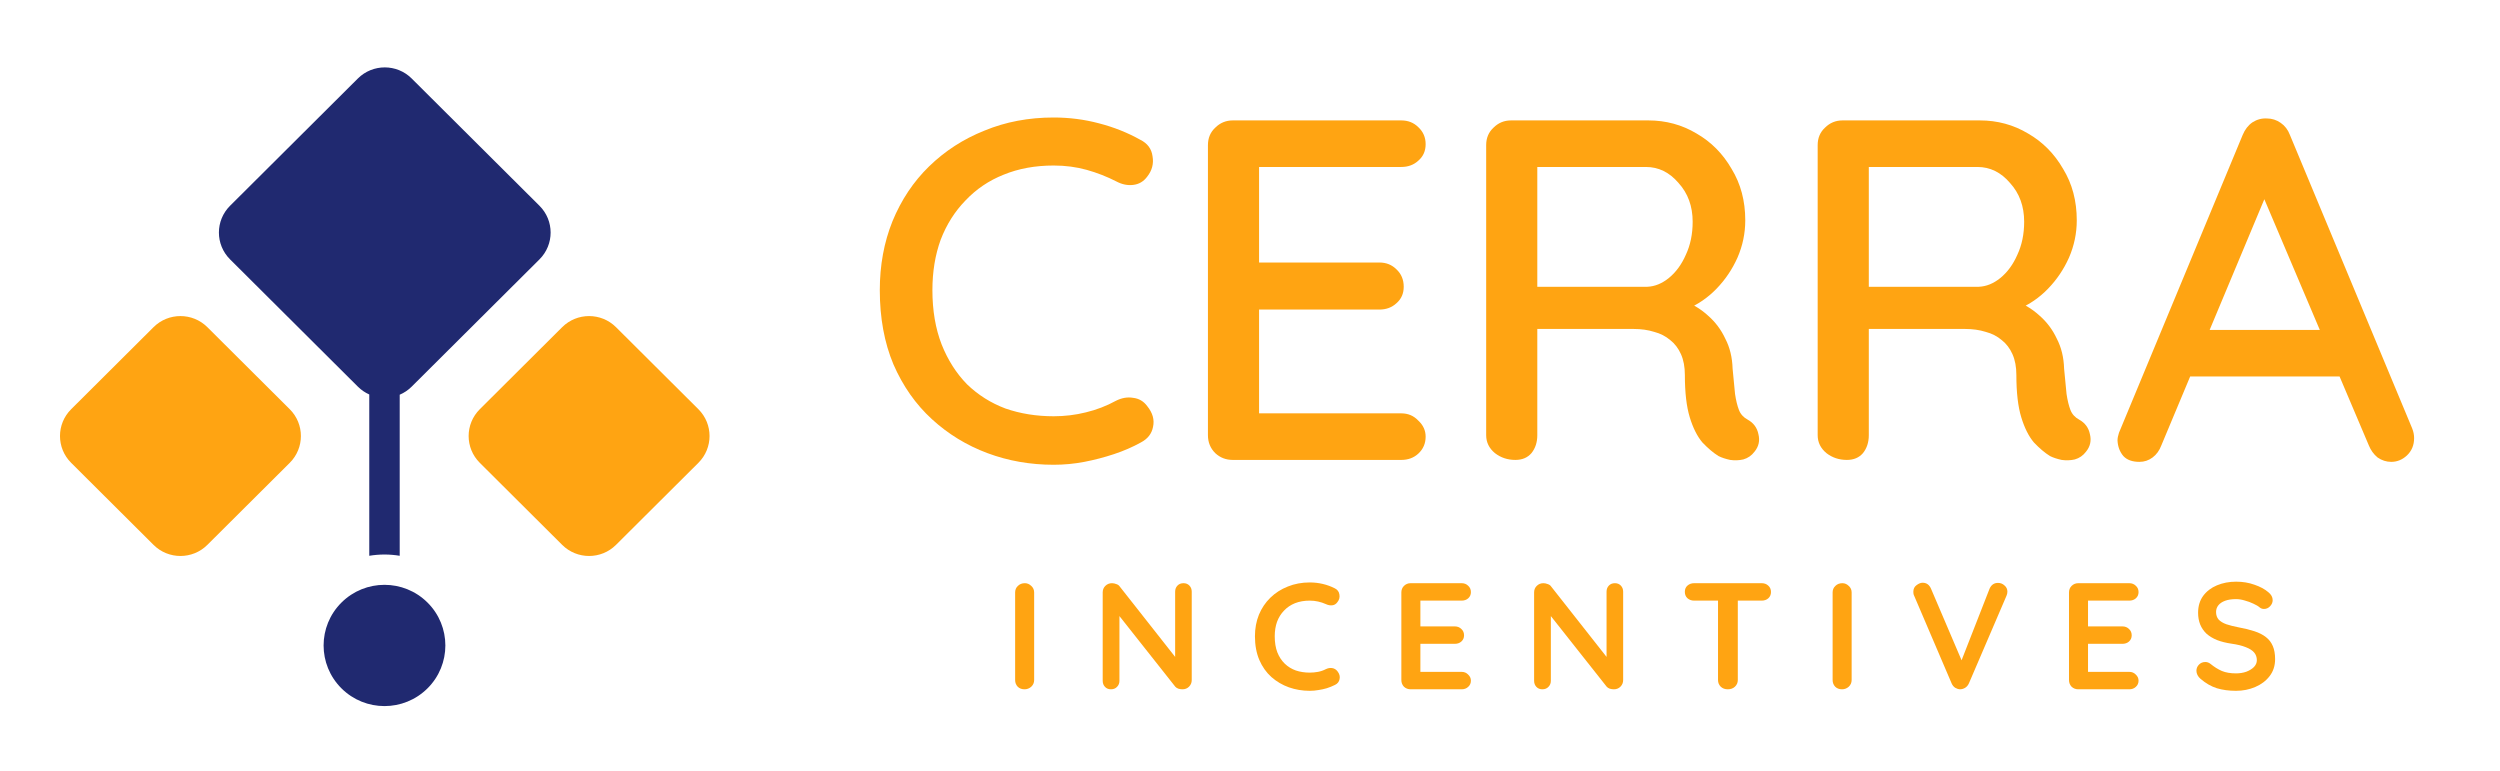
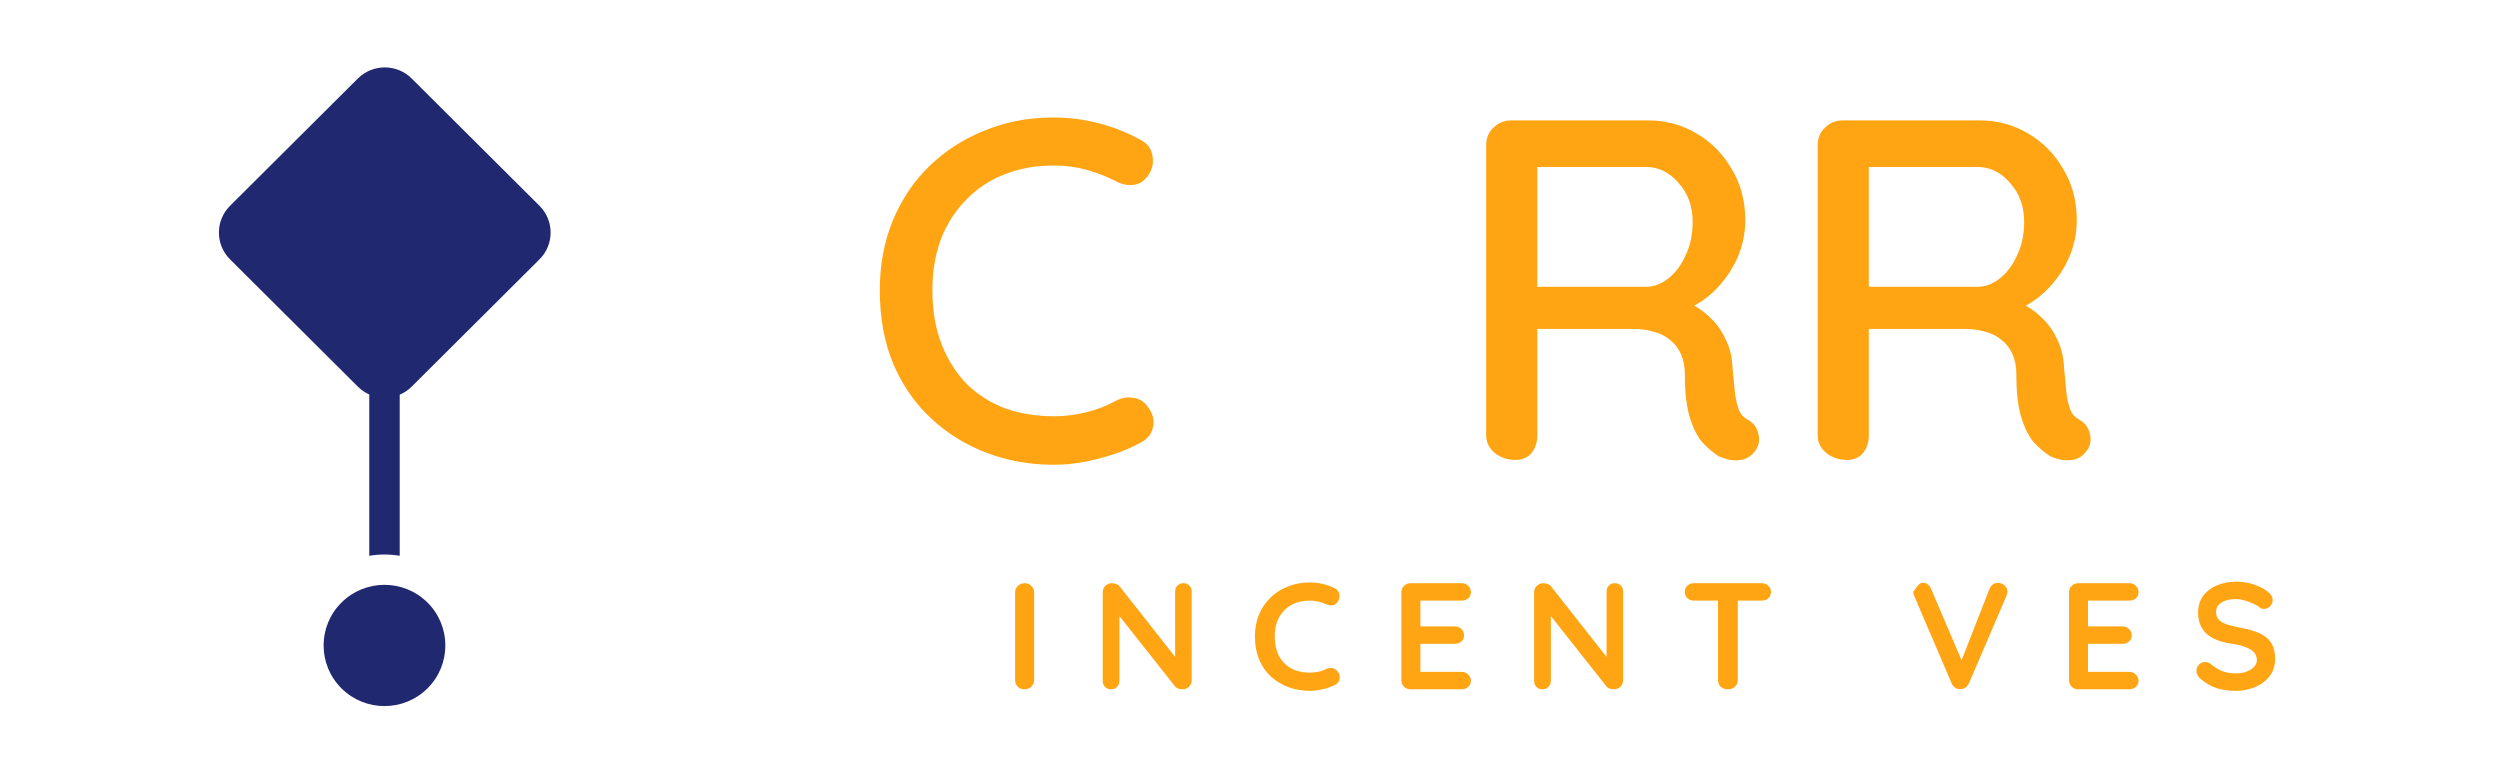
<svg xmlns="http://www.w3.org/2000/svg" width="188" height="58" viewBox="0 0 188 58" fill="none">
  <path d="M77.768 51.14C77.768 51.337 77.696 51.504 77.551 51.641C77.406 51.77 77.238 51.835 77.047 51.835C76.834 51.835 76.662 51.77 76.532 51.641C76.403 51.504 76.338 51.337 76.338 51.14V44.552C76.338 44.354 76.406 44.191 76.544 44.062C76.681 43.925 76.856 43.856 77.07 43.856C77.253 43.856 77.413 43.925 77.551 44.062C77.696 44.191 77.768 44.354 77.768 44.552V51.14Z" fill="#FFA412" />
  <path d="M89.001 43.856C89.184 43.856 89.332 43.917 89.447 44.039C89.561 44.16 89.618 44.312 89.618 44.495V51.14C89.618 51.337 89.55 51.504 89.412 51.641C89.283 51.77 89.119 51.835 88.92 51.835C88.821 51.835 88.718 51.82 88.611 51.789C88.512 51.751 88.436 51.702 88.382 51.641L83.885 45.954L84.182 45.771V51.197C84.182 51.379 84.121 51.531 83.999 51.653C83.885 51.774 83.732 51.835 83.541 51.835C83.358 51.835 83.209 51.774 83.095 51.653C82.98 51.531 82.923 51.379 82.923 51.197V44.552C82.923 44.354 82.988 44.191 83.118 44.062C83.255 43.925 83.423 43.856 83.621 43.856C83.728 43.856 83.839 43.879 83.953 43.925C84.068 43.963 84.151 44.024 84.205 44.107L88.566 49.647L88.371 49.783V44.495C88.371 44.312 88.428 44.16 88.543 44.039C88.657 43.917 88.81 43.856 89.001 43.856Z" fill="#FFA412" />
  <path d="M100.381 44.244C100.579 44.343 100.694 44.498 100.724 44.711C100.762 44.924 100.709 45.118 100.564 45.293C100.465 45.429 100.335 45.505 100.175 45.52C100.022 45.536 99.866 45.505 99.706 45.429C99.523 45.346 99.328 45.281 99.122 45.236C98.924 45.19 98.714 45.167 98.493 45.167C98.081 45.167 97.71 45.232 97.382 45.361C97.062 45.49 96.787 45.676 96.558 45.919C96.329 46.155 96.154 46.436 96.032 46.763C95.917 47.09 95.86 47.45 95.86 47.846C95.86 48.309 95.925 48.712 96.055 49.054C96.192 49.396 96.379 49.681 96.615 49.909C96.852 50.137 97.13 50.308 97.451 50.422C97.771 50.528 98.119 50.581 98.493 50.581C98.698 50.581 98.904 50.562 99.111 50.524C99.317 50.486 99.515 50.418 99.706 50.319C99.866 50.243 100.022 50.216 100.175 50.239C100.335 50.262 100.469 50.342 100.576 50.478C100.728 50.669 100.782 50.866 100.736 51.071C100.698 51.269 100.583 51.413 100.392 51.504C100.194 51.603 99.988 51.687 99.774 51.755C99.568 51.816 99.359 51.861 99.145 51.892C98.931 51.93 98.714 51.949 98.493 51.949C97.943 51.949 97.421 51.861 96.924 51.687C96.436 51.512 95.998 51.254 95.608 50.912C95.227 50.57 94.925 50.144 94.704 49.635C94.483 49.118 94.372 48.522 94.372 47.846C94.372 47.261 94.471 46.721 94.67 46.227C94.876 45.733 95.162 45.308 95.528 44.951C95.902 44.586 96.341 44.305 96.844 44.107C97.348 43.902 97.897 43.8 98.493 43.8C98.828 43.8 99.156 43.837 99.477 43.913C99.797 43.989 100.099 44.1 100.381 44.244Z" fill="#FFA412" />
  <path d="M106.08 43.856H109.914C110.113 43.856 110.277 43.921 110.406 44.05C110.544 44.172 110.612 44.331 110.612 44.529C110.612 44.719 110.544 44.875 110.406 44.996C110.277 45.11 110.113 45.167 109.914 45.167H106.71L106.813 44.973V47.196L106.721 47.105H109.399C109.598 47.105 109.762 47.169 109.891 47.299C110.029 47.42 110.097 47.58 110.097 47.777C110.097 47.967 110.029 48.123 109.891 48.245C109.762 48.359 109.598 48.416 109.399 48.416H106.755L106.813 48.324V50.627L106.721 50.524H109.914C110.113 50.524 110.277 50.593 110.406 50.729C110.544 50.858 110.612 51.01 110.612 51.185C110.612 51.375 110.544 51.531 110.406 51.653C110.277 51.774 110.113 51.835 109.914 51.835H106.08C105.882 51.835 105.714 51.77 105.576 51.641C105.447 51.504 105.382 51.337 105.382 51.14V44.552C105.382 44.354 105.447 44.191 105.576 44.062C105.714 43.925 105.882 43.856 106.08 43.856Z" fill="#FFA412" />
  <path d="M121.442 43.856C121.626 43.856 121.774 43.917 121.889 44.039C122.003 44.16 122.061 44.312 122.061 44.495V51.14C122.061 51.337 121.992 51.504 121.855 51.641C121.725 51.77 121.561 51.835 121.362 51.835C121.263 51.835 121.16 51.82 121.053 51.789C120.954 51.751 120.878 51.702 120.824 51.641L116.327 45.954L116.624 45.771V51.197C116.624 51.379 116.563 51.531 116.441 51.653C116.327 51.774 116.174 51.835 115.983 51.835C115.8 51.835 115.651 51.774 115.537 51.653C115.422 51.531 115.365 51.379 115.365 51.197V44.552C115.365 44.354 115.43 44.191 115.56 44.062C115.697 43.925 115.865 43.856 116.063 43.856C116.17 43.856 116.281 43.879 116.395 43.925C116.51 43.963 116.594 44.024 116.647 44.107L121.008 49.647L120.813 49.783V44.495C120.813 44.312 120.87 44.16 120.985 44.039C121.099 43.917 121.252 43.856 121.442 43.856Z" fill="#FFA412" />
  <path d="M129.927 51.835C129.714 51.835 129.538 51.77 129.401 51.641C129.264 51.504 129.195 51.337 129.195 51.14V44.529H130.683V51.14C130.683 51.337 130.61 51.504 130.465 51.641C130.328 51.77 130.149 51.835 129.927 51.835ZM127.398 45.167C127.2 45.167 127.032 45.106 126.894 44.985C126.765 44.863 126.7 44.704 126.7 44.506C126.7 44.309 126.765 44.153 126.894 44.039C127.032 43.917 127.2 43.856 127.398 43.856H132.48C132.678 43.856 132.842 43.917 132.972 44.039C133.109 44.16 133.178 44.32 133.178 44.517C133.178 44.715 133.109 44.875 132.972 44.996C132.842 45.11 132.678 45.167 132.48 45.167H127.398Z" fill="#FFA412" />
-   <path d="M139.243 51.14C139.243 51.337 139.171 51.504 139.026 51.641C138.881 51.77 138.713 51.835 138.522 51.835C138.309 51.835 138.137 51.77 138.007 51.641C137.878 51.504 137.813 51.337 137.813 51.14V44.552C137.813 44.354 137.881 44.191 138.019 44.062C138.156 43.925 138.332 43.856 138.545 43.856C138.728 43.856 138.889 43.925 139.026 44.062C139.171 44.191 139.243 44.354 139.243 44.552V51.14Z" fill="#FFA412" />
-   <path d="M150.247 43.834C150.437 43.834 150.601 43.898 150.739 44.027C150.884 44.149 150.956 44.305 150.956 44.495C150.956 44.593 150.933 44.696 150.888 44.803L148.061 51.39C147.992 51.542 147.893 51.656 147.763 51.732C147.641 51.801 147.515 51.835 147.385 51.835C147.263 51.827 147.145 51.789 147.031 51.721C146.916 51.645 146.828 51.538 146.767 51.402L143.94 44.791C143.918 44.745 143.902 44.7 143.895 44.654C143.887 44.601 143.883 44.552 143.883 44.506C143.883 44.286 143.963 44.119 144.124 44.005C144.284 43.883 144.436 43.822 144.581 43.822C144.871 43.822 145.081 43.97 145.211 44.267L147.717 50.137L147.317 50.148L149.617 44.267C149.747 43.978 149.957 43.834 150.247 43.834Z" fill="#FFA412" />
+   <path d="M150.247 43.834C150.437 43.834 150.601 43.898 150.739 44.027C150.884 44.149 150.956 44.305 150.956 44.495C150.956 44.593 150.933 44.696 150.888 44.803L148.061 51.39C147.992 51.542 147.893 51.656 147.763 51.732C147.641 51.801 147.515 51.835 147.385 51.835C147.263 51.827 147.145 51.789 147.031 51.721C146.916 51.645 146.828 51.538 146.767 51.402L143.94 44.791C143.918 44.745 143.902 44.7 143.895 44.654C143.887 44.601 143.883 44.552 143.883 44.506C144.284 43.883 144.436 43.822 144.581 43.822C144.871 43.822 145.081 43.97 145.211 44.267L147.717 50.137L147.317 50.148L149.617 44.267C149.747 43.978 149.957 43.834 150.247 43.834Z" fill="#FFA412" />
  <path d="M156.287 43.856H160.121C160.319 43.856 160.483 43.921 160.613 44.05C160.75 44.172 160.819 44.331 160.819 44.529C160.819 44.719 160.75 44.875 160.613 44.996C160.483 45.11 160.319 45.167 160.121 45.167H156.916L157.019 44.973V47.196L156.928 47.105H159.606C159.804 47.105 159.968 47.169 160.098 47.299C160.235 47.42 160.304 47.58 160.304 47.777C160.304 47.967 160.235 48.123 160.098 48.245C159.968 48.359 159.804 48.416 159.606 48.416H156.962L157.019 48.324V50.627L156.928 50.524H160.121C160.319 50.524 160.483 50.593 160.613 50.729C160.75 50.858 160.819 51.01 160.819 51.185C160.819 51.375 160.75 51.531 160.613 51.653C160.483 51.774 160.319 51.835 160.121 51.835H156.287C156.088 51.835 155.92 51.77 155.783 51.641C155.653 51.504 155.589 51.337 155.589 51.14V44.552C155.589 44.354 155.653 44.191 155.783 44.062C155.92 43.925 156.088 43.856 156.287 43.856Z" fill="#FFA412" />
  <path d="M168.147 51.949C167.613 51.949 167.132 51.884 166.705 51.755C166.277 51.618 165.869 51.383 165.48 51.048C165.381 50.965 165.305 50.87 165.251 50.764C165.198 50.657 165.171 50.551 165.171 50.444C165.171 50.27 165.232 50.118 165.354 49.988C165.484 49.852 165.644 49.783 165.835 49.783C165.98 49.783 166.11 49.829 166.224 49.92C166.514 50.156 166.8 50.334 167.082 50.456C167.372 50.577 167.727 50.638 168.147 50.638C168.429 50.638 168.689 50.596 168.925 50.513C169.162 50.422 169.352 50.304 169.497 50.159C169.642 50.007 169.715 49.837 169.715 49.647C169.715 49.419 169.646 49.225 169.509 49.065C169.371 48.906 169.162 48.773 168.879 48.666C168.597 48.552 168.238 48.465 167.804 48.404C167.391 48.343 167.029 48.252 166.716 48.131C166.403 48.001 166.14 47.842 165.927 47.652C165.72 47.454 165.564 47.226 165.457 46.968C165.35 46.702 165.297 46.406 165.297 46.079C165.297 45.585 165.423 45.163 165.675 44.814C165.934 44.464 166.281 44.198 166.716 44.016C167.151 43.834 167.632 43.742 168.158 43.742C168.654 43.742 169.112 43.818 169.532 43.97C169.959 44.115 170.306 44.301 170.573 44.529C170.795 44.704 170.905 44.905 170.905 45.133C170.905 45.3 170.84 45.452 170.711 45.589C170.581 45.726 170.428 45.794 170.253 45.794C170.138 45.794 170.035 45.76 169.944 45.691C169.822 45.585 169.658 45.486 169.452 45.395C169.246 45.296 169.028 45.217 168.799 45.156C168.57 45.087 168.357 45.053 168.158 45.053C167.83 45.053 167.552 45.095 167.323 45.179C167.102 45.262 166.934 45.376 166.819 45.52C166.705 45.665 166.648 45.832 166.648 46.022C166.648 46.25 166.712 46.44 166.842 46.592C166.979 46.736 167.174 46.854 167.426 46.945C167.678 47.029 167.979 47.105 168.33 47.173C168.788 47.257 169.188 47.356 169.532 47.469C169.883 47.584 170.173 47.732 170.402 47.914C170.63 48.089 170.802 48.313 170.917 48.587C171.031 48.852 171.088 49.179 171.088 49.567C171.088 50.061 170.951 50.486 170.676 50.843C170.402 51.2 170.039 51.474 169.589 51.664C169.146 51.854 168.666 51.949 168.147 51.949Z" fill="#FFA412" />
  <path d="M85.755 10.514C86.292 10.781 86.598 11.194 86.671 11.754C86.769 12.313 86.634 12.824 86.268 13.286C85.999 13.65 85.645 13.857 85.206 13.906C84.791 13.954 84.376 13.869 83.961 13.65C83.252 13.286 82.508 12.994 81.727 12.775C80.945 12.556 80.115 12.447 79.236 12.447C77.844 12.447 76.587 12.678 75.464 13.14C74.365 13.577 73.413 14.222 72.607 15.073C71.801 15.899 71.179 16.884 70.739 18.027C70.324 19.17 70.117 20.434 70.117 21.82C70.117 23.352 70.349 24.714 70.812 25.905C71.276 27.072 71.911 28.069 72.717 28.896C73.547 29.698 74.511 30.306 75.61 30.72C76.733 31.109 77.942 31.303 79.236 31.303C80.066 31.303 80.872 31.206 81.653 31.011C82.459 30.817 83.216 30.525 83.924 30.136C84.364 29.917 84.791 29.844 85.206 29.917C85.645 29.966 85.999 30.172 86.268 30.537C86.683 31.048 86.829 31.571 86.707 32.106C86.61 32.616 86.305 33.005 85.792 33.273C85.181 33.613 84.51 33.905 83.778 34.148C83.045 34.391 82.3 34.586 81.543 34.732C80.787 34.877 80.017 34.95 79.236 34.95C77.478 34.95 75.818 34.659 74.255 34.075C72.692 33.492 71.301 32.641 70.08 31.522C68.859 30.404 67.895 29.03 67.187 27.401C66.503 25.771 66.161 23.911 66.161 21.82C66.161 19.948 66.478 18.222 67.113 16.641C67.773 15.036 68.688 13.662 69.86 12.52C71.057 11.353 72.448 10.453 74.035 9.821C75.622 9.164 77.356 8.836 79.236 8.836C80.408 8.836 81.543 8.982 82.642 9.274C83.765 9.565 84.803 9.979 85.755 10.514Z" fill="#FFA412" />
-   <path d="M92.704 9.055H105.376C105.889 9.055 106.316 9.225 106.658 9.565C107.025 9.906 107.208 10.331 107.208 10.842C107.208 11.353 107.025 11.766 106.658 12.082C106.316 12.398 105.889 12.556 105.376 12.556H94.316L94.682 11.936V20.106L94.353 19.741H103.728C104.241 19.741 104.668 19.912 105.01 20.252C105.376 20.592 105.56 21.03 105.56 21.565C105.56 22.076 105.376 22.489 105.01 22.805C104.668 23.121 104.241 23.279 103.728 23.279H94.426L94.682 22.951V31.376L94.426 31.084H105.376C105.889 31.084 106.316 31.267 106.658 31.631C107.025 31.972 107.208 32.373 107.208 32.835C107.208 33.346 107.025 33.771 106.658 34.112C106.316 34.428 105.889 34.586 105.376 34.586H92.704C92.192 34.586 91.752 34.416 91.386 34.075C91.02 33.71 90.837 33.261 90.837 32.726V10.915C90.837 10.38 91.02 9.942 91.386 9.602C91.752 9.237 92.192 9.055 92.704 9.055Z" fill="#FFA412" />
  <path d="M113.957 34.586C113.371 34.586 112.858 34.416 112.419 34.075C111.979 33.71 111.76 33.261 111.76 32.726V10.915C111.76 10.38 111.943 9.942 112.309 9.602C112.675 9.237 113.115 9.055 113.628 9.055H123.956C125.274 9.055 126.483 9.383 127.581 10.04C128.68 10.672 129.559 11.559 130.218 12.702C130.902 13.821 131.244 15.109 131.244 16.568C131.244 17.541 131.049 18.477 130.658 19.377C130.267 20.252 129.742 21.03 129.083 21.711C128.424 22.392 127.679 22.902 126.849 23.243L126.446 22.55C127.203 22.817 127.862 23.206 128.424 23.717C128.985 24.203 129.425 24.787 129.742 25.468C130.084 26.124 130.267 26.878 130.292 27.729C130.365 28.483 130.426 29.115 130.475 29.625C130.548 30.112 130.646 30.513 130.768 30.829C130.89 31.145 131.11 31.388 131.427 31.558C131.867 31.802 132.135 32.166 132.233 32.653C132.355 33.139 132.257 33.577 131.94 33.966C131.72 34.258 131.439 34.452 131.097 34.549C130.78 34.622 130.45 34.634 130.109 34.586C129.767 34.513 129.474 34.416 129.23 34.294C128.839 34.051 128.436 33.71 128.021 33.273C127.63 32.811 127.313 32.178 127.069 31.376C126.825 30.574 126.702 29.516 126.702 28.203C126.702 27.595 126.605 27.072 126.409 26.635C126.214 26.197 125.946 25.844 125.604 25.577C125.262 25.285 124.859 25.078 124.395 24.957C123.931 24.811 123.418 24.738 122.857 24.738H115.093L115.605 24.009V32.726C115.605 33.261 115.459 33.71 115.166 34.075C114.873 34.416 114.47 34.586 113.957 34.586ZM115.129 21.565H123.882C124.444 21.541 124.981 21.322 125.494 20.908C126.031 20.471 126.458 19.887 126.776 19.158C127.118 18.428 127.288 17.602 127.288 16.678C127.288 15.511 126.934 14.538 126.226 13.76C125.543 12.957 124.725 12.556 123.773 12.556H115.202L115.605 11.608V22.331L115.129 21.565Z" fill="#FFA412" />
  <path d="M138.886 34.586C138.3 34.586 137.787 34.416 137.348 34.075C136.908 33.71 136.689 33.261 136.689 32.726V10.915C136.689 10.38 136.872 9.942 137.238 9.602C137.604 9.237 138.044 9.055 138.556 9.055H148.885C150.203 9.055 151.412 9.383 152.51 10.04C153.609 10.672 154.488 11.559 155.147 12.702C155.831 13.821 156.173 15.109 156.173 16.568C156.173 17.541 155.977 18.477 155.587 19.377C155.196 20.252 154.671 21.03 154.012 21.711C153.353 22.392 152.608 22.902 151.778 23.243L151.375 22.55C152.132 22.817 152.791 23.206 153.353 23.717C153.914 24.203 154.354 24.787 154.671 25.468C155.013 26.124 155.196 26.878 155.221 27.729C155.294 28.483 155.355 29.115 155.404 29.625C155.477 30.112 155.575 30.513 155.697 30.829C155.819 31.145 156.039 31.388 156.356 31.558C156.795 31.802 157.064 32.166 157.162 32.653C157.284 33.139 157.186 33.577 156.869 33.966C156.649 34.258 156.368 34.452 156.026 34.549C155.709 34.622 155.379 34.634 155.037 34.586C154.696 34.513 154.403 34.416 154.158 34.294C153.768 34.051 153.365 33.71 152.95 33.273C152.559 32.811 152.242 32.178 151.998 31.376C151.753 30.574 151.631 29.516 151.631 28.203C151.631 27.595 151.534 27.072 151.338 26.635C151.143 26.197 150.874 25.844 150.533 25.577C150.191 25.285 149.788 25.078 149.324 24.957C148.86 24.811 148.347 24.738 147.786 24.738H140.021L140.534 24.009V32.726C140.534 33.261 140.388 33.71 140.095 34.075C139.802 34.416 139.399 34.586 138.886 34.586ZM140.058 21.565H148.811C149.373 21.541 149.91 21.322 150.423 20.908C150.96 20.471 151.387 19.887 151.705 19.158C152.046 18.428 152.217 17.602 152.217 16.678C152.217 15.511 151.863 14.538 151.155 13.76C150.472 12.957 149.654 12.556 148.701 12.556H140.131L140.534 11.608V22.331L140.058 21.565Z" fill="#FFA412" />
-   <path d="M170.774 13.796L162.533 33.492C162.387 33.881 162.167 34.184 161.874 34.403C161.581 34.622 161.251 34.732 160.885 34.732C160.348 34.732 159.945 34.586 159.676 34.294C159.408 33.978 159.261 33.589 159.237 33.127C159.237 32.957 159.274 32.762 159.347 32.543L168.649 10.149C168.82 9.736 169.065 9.419 169.382 9.201C169.724 8.982 170.09 8.885 170.481 8.909C170.847 8.909 171.189 9.018 171.506 9.237C171.824 9.456 172.056 9.76 172.202 10.149L181.395 32.215C181.492 32.458 181.541 32.701 181.541 32.944C181.541 33.479 181.358 33.917 180.992 34.258C180.65 34.574 180.259 34.732 179.82 34.732C179.454 34.732 179.112 34.622 178.794 34.403C178.501 34.16 178.282 33.856 178.135 33.492L169.821 13.906L170.774 13.796ZM163.998 28.312L165.646 24.811H176.011L176.634 28.312H163.998Z" fill="#FFA412" />
-   <path d="M36.08 30.774C34.962 31.887 34.962 33.691 36.08 34.804L42.276 40.975C43.394 42.088 45.205 42.088 46.323 40.975L52.52 34.804C53.637 33.691 53.637 31.887 52.52 30.774L46.323 24.603C45.205 23.491 43.394 23.491 42.276 24.603L36.08 30.774Z" fill="#FFA412" />
-   <path d="M5.35 30.774C4.232 31.887 4.232 33.691 5.35 34.804L11.546 40.975C12.664 42.088 14.476 42.088 15.593 40.975L21.79 34.804C22.907 33.691 22.907 31.887 21.79 30.774L15.593 24.603C14.476 23.491 12.664 23.491 11.546 24.603L5.35 30.774Z" fill="#FFA412" />
  <path d="M25.676 45.315C23.888 47.095 23.888 49.982 25.676 51.762C27.464 53.543 30.363 53.543 32.151 51.762C33.938 49.982 33.938 47.095 32.151 45.315C30.363 43.534 27.464 43.534 25.676 45.315Z" fill="#202970" />
  <path d="M17.3 19.504C16.183 18.391 16.183 16.587 17.3 15.474L26.911 5.903C28.029 4.79 29.84 4.79 30.958 5.903L40.569 15.474C41.686 16.587 41.686 18.391 40.569 19.504L30.958 29.075C30.691 29.341 30.385 29.543 30.058 29.682L30.058 41.795C29.301 41.668 28.526 41.668 27.769 41.795L27.769 29.664C27.458 29.526 27.166 29.329 26.911 29.075L17.3 19.504Z" fill="#202970" />
</svg>